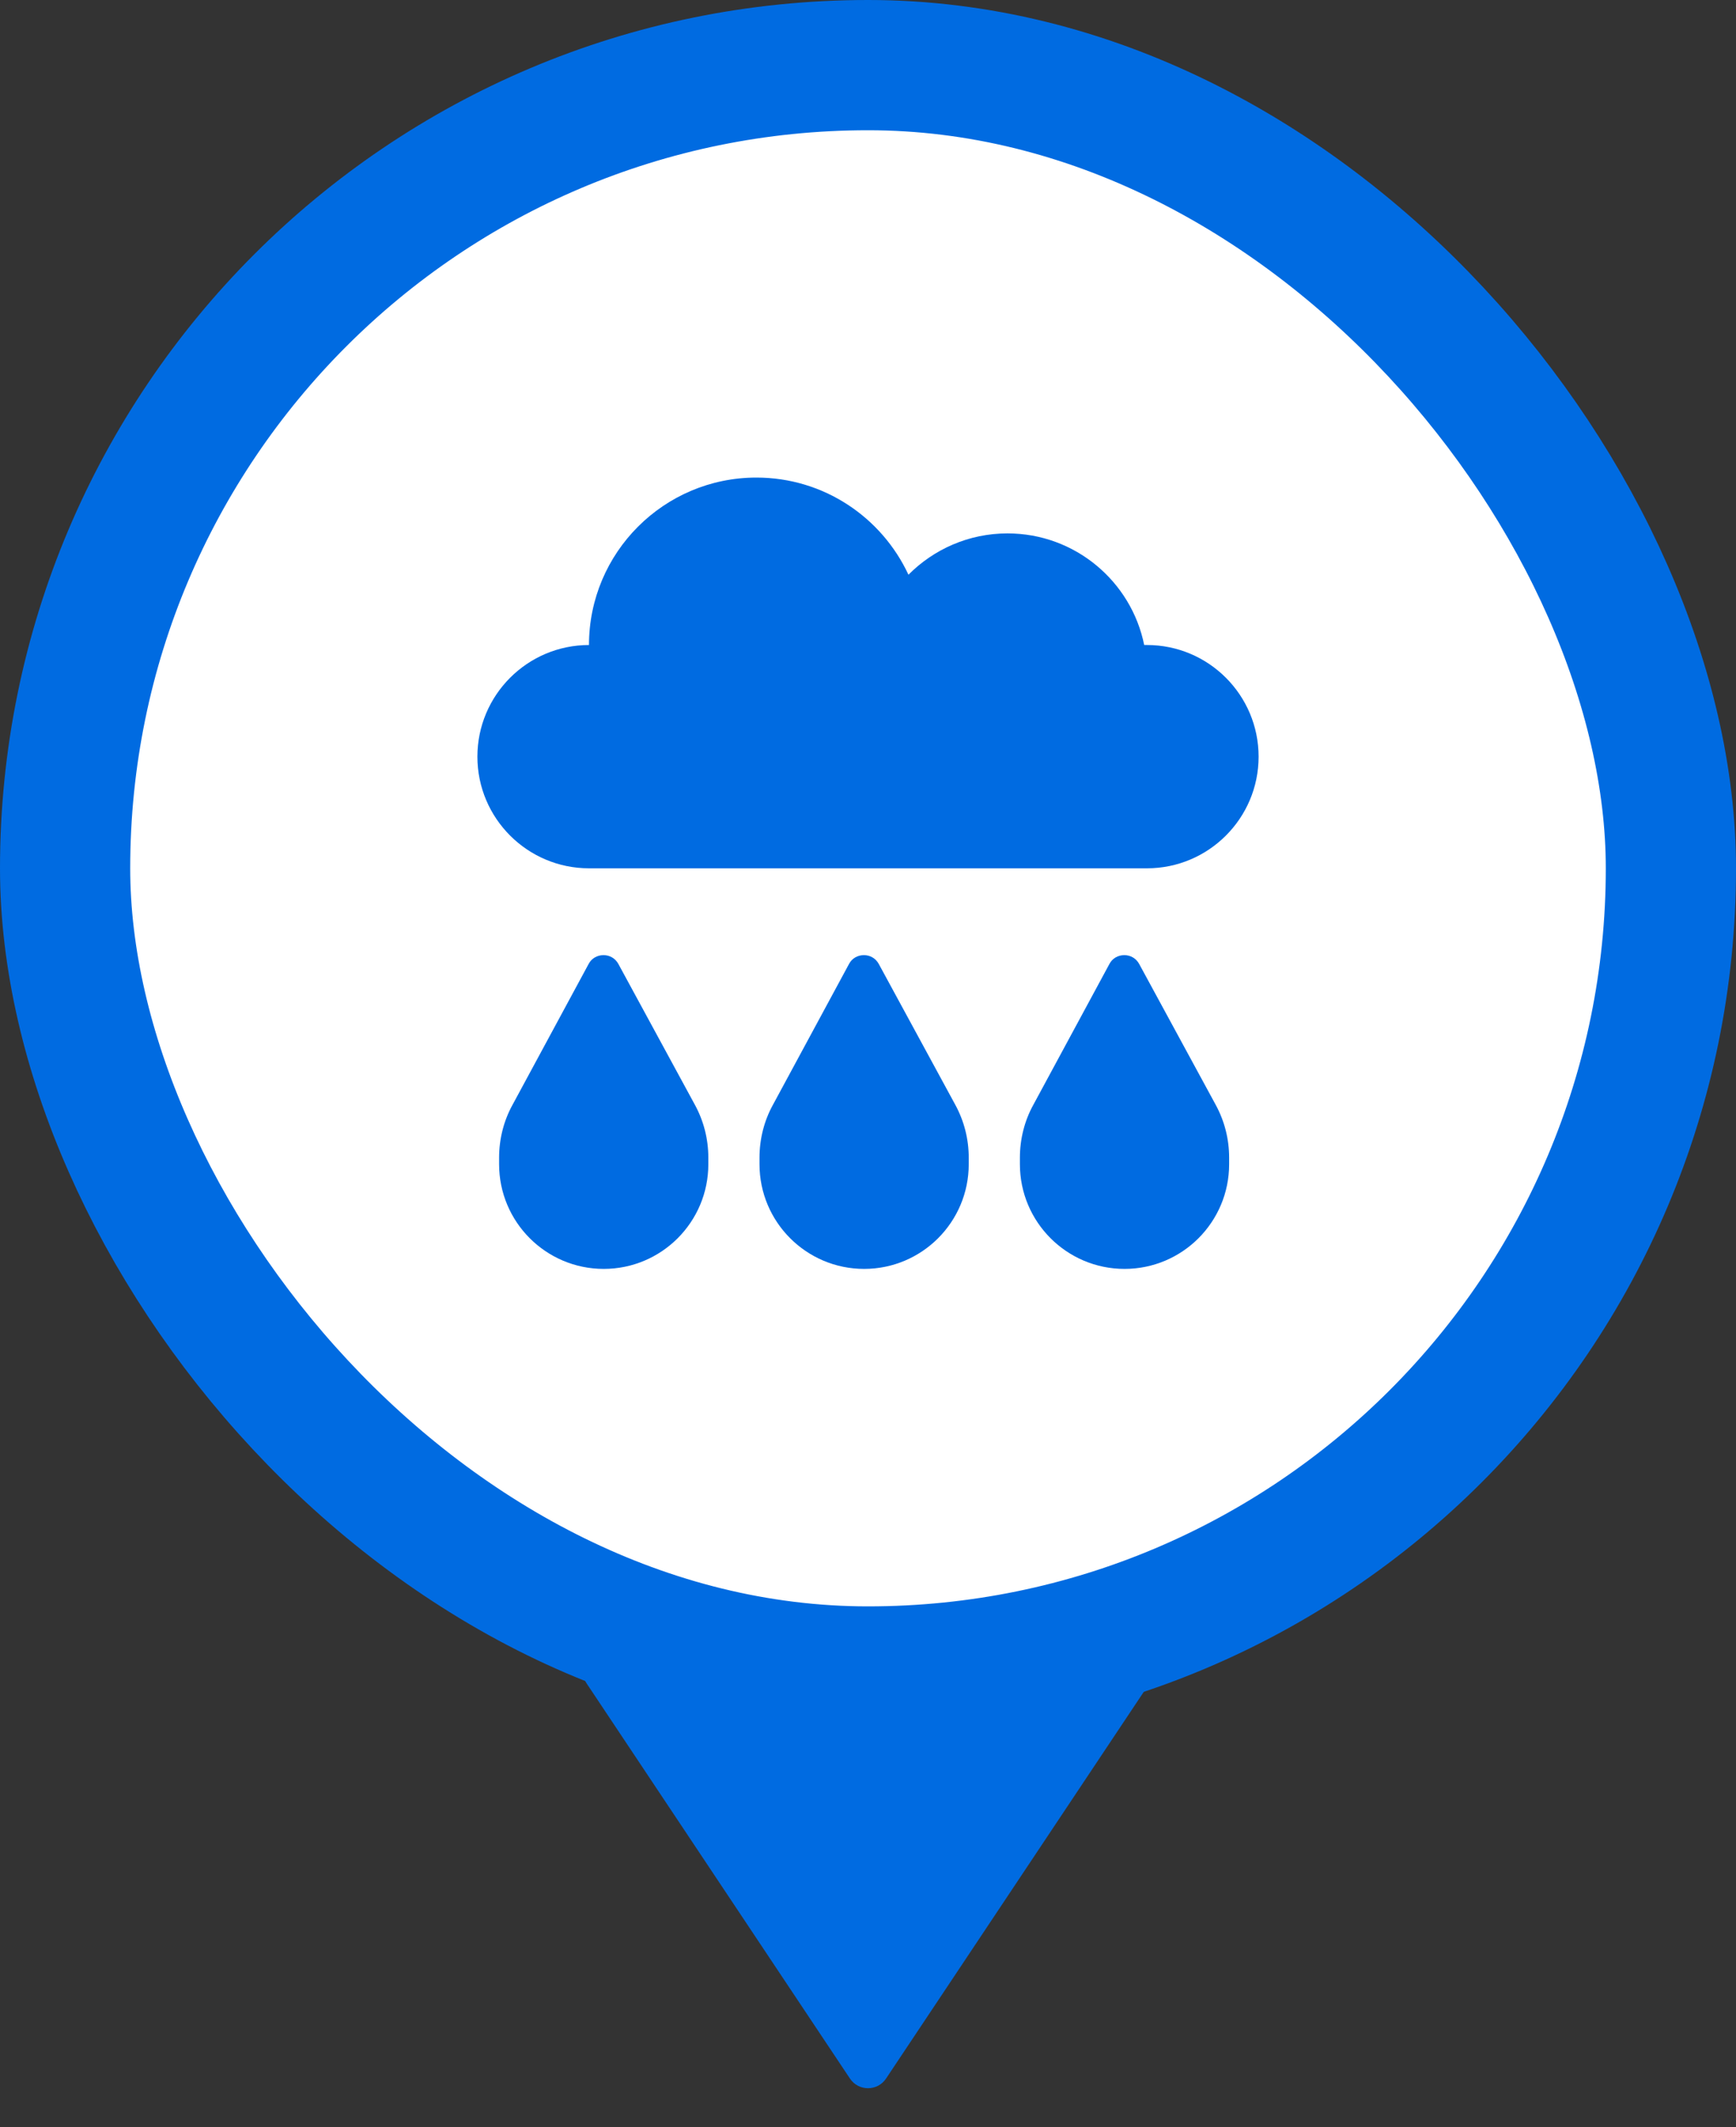
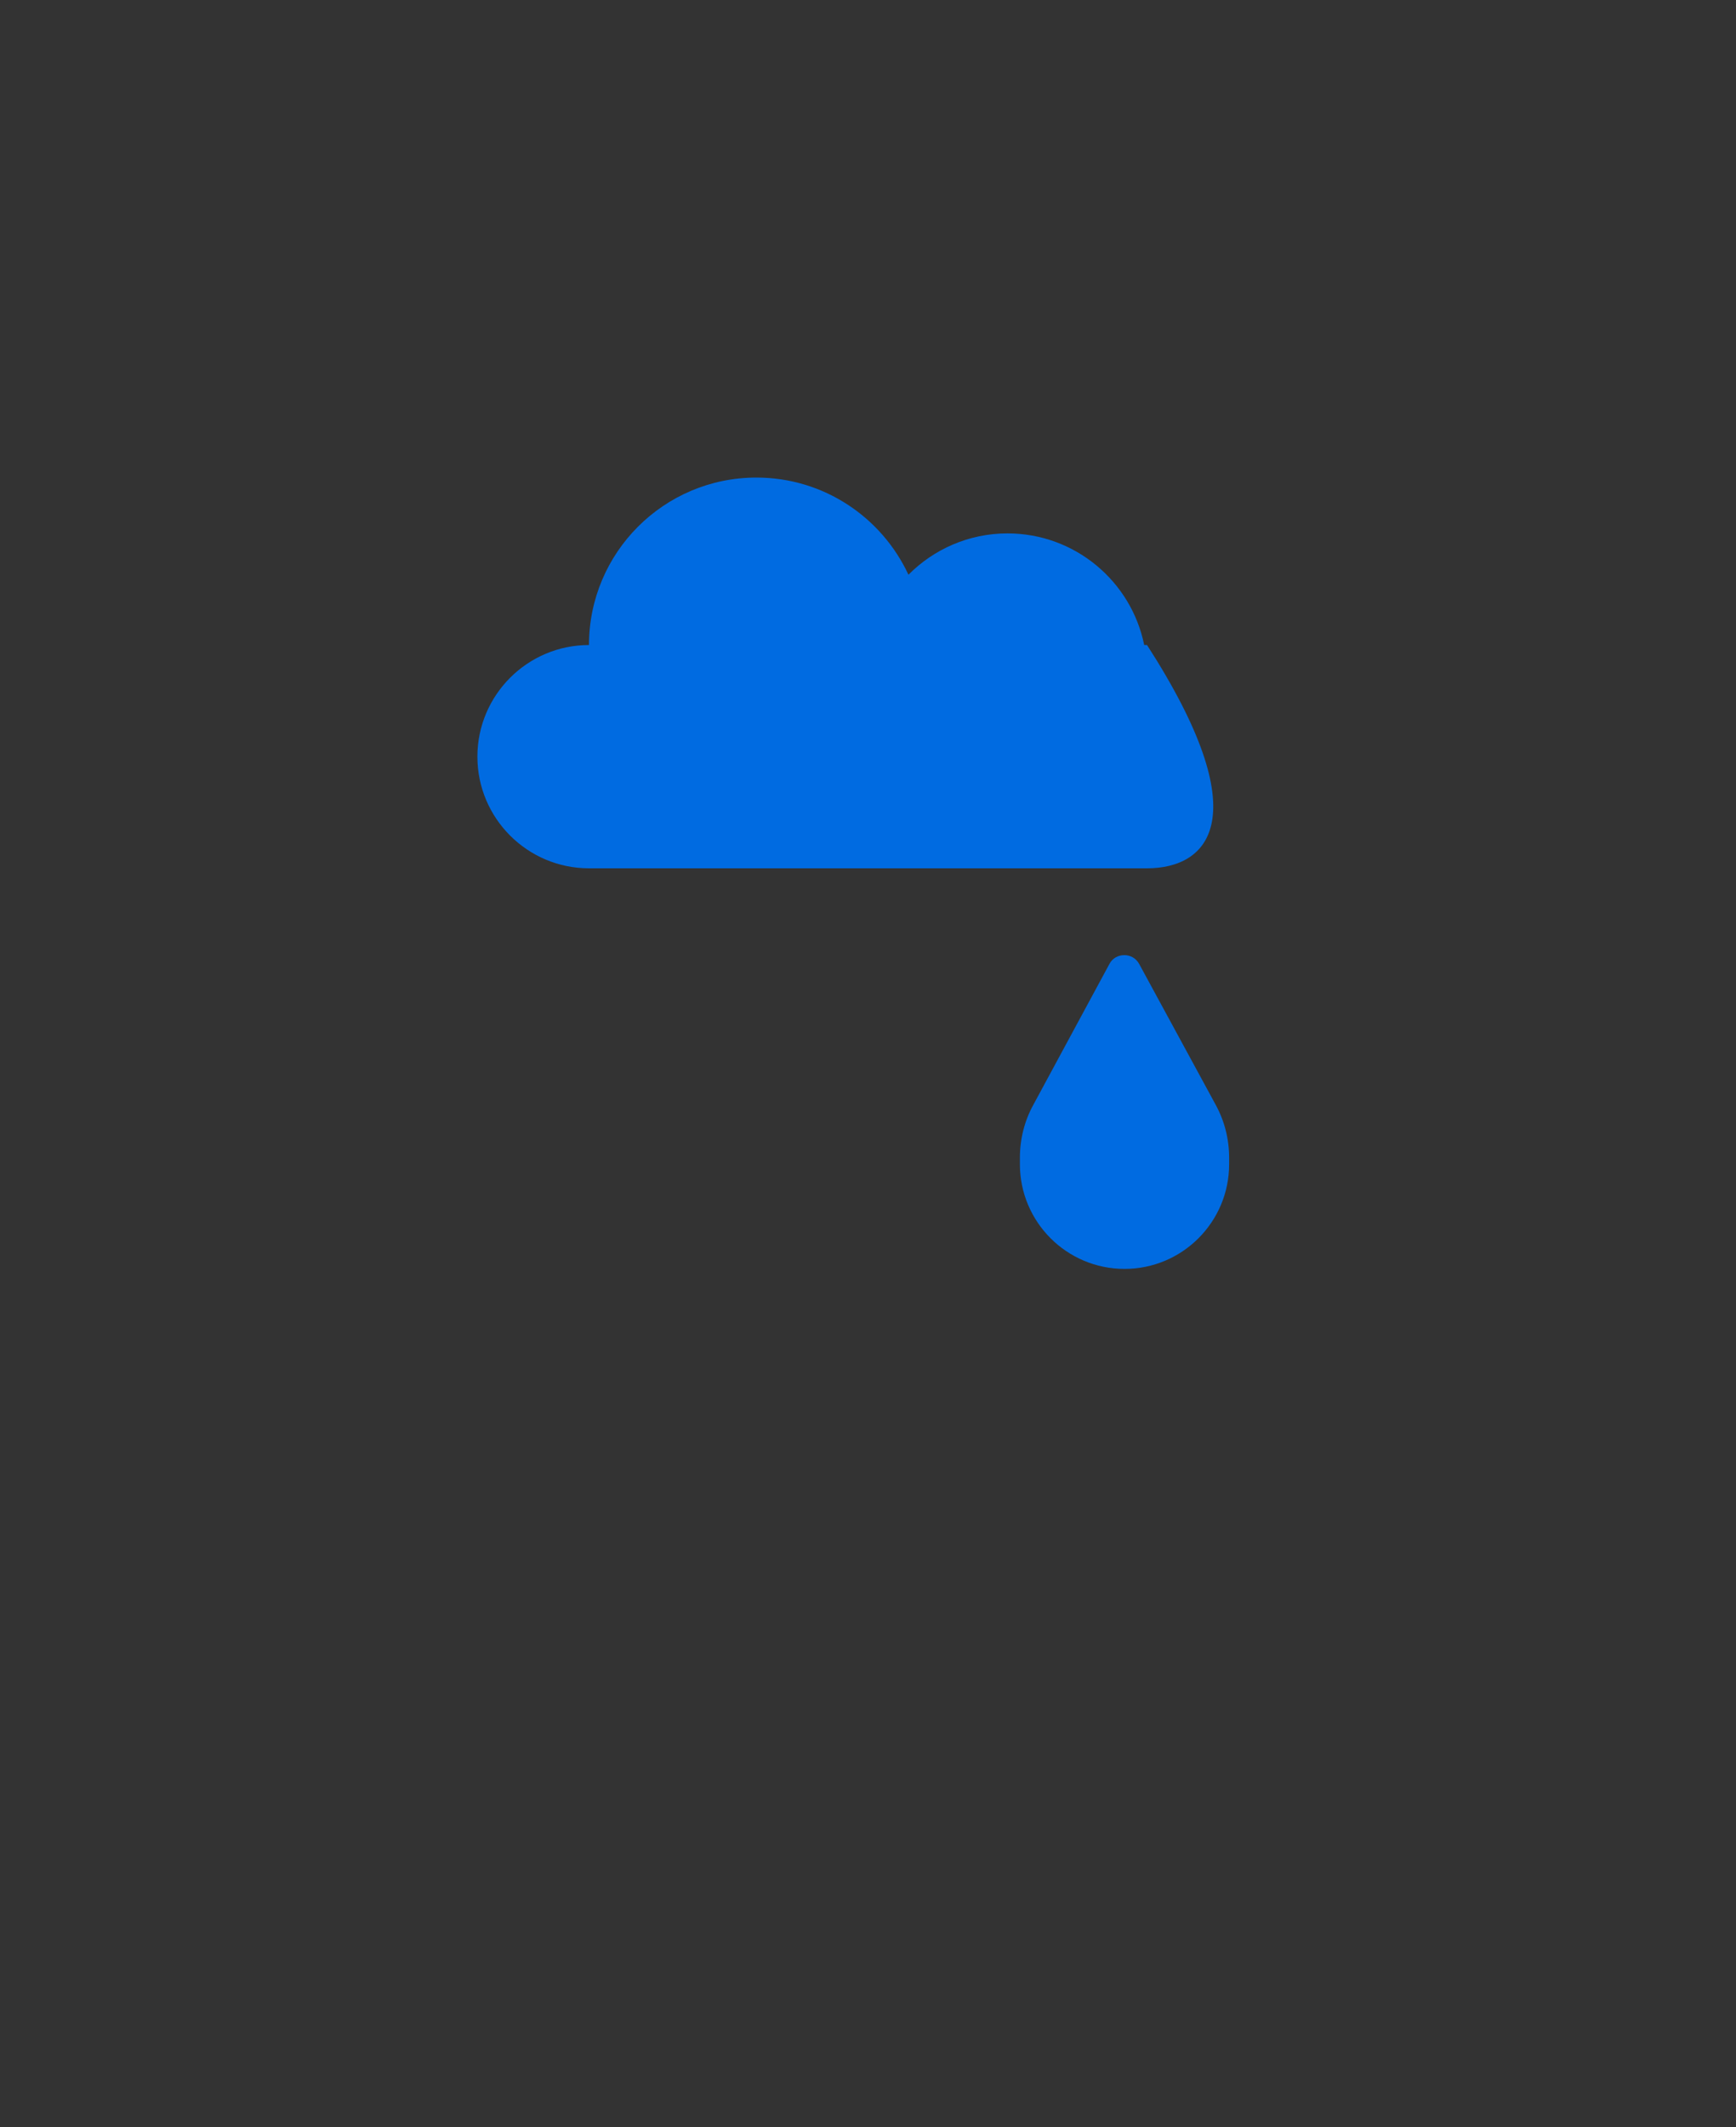
<svg xmlns="http://www.w3.org/2000/svg" width="40" height="49" viewBox="0 0 40 49" fill="none">
  <rect x="0" y="0" width="40" height="49" fill="#333333" stroke="none" />
-   <rect x="1.5" y="1.5" width="37" height="37" rx="18.5" fill="white" />
-   <rect x="1.5" y="1.5" width="37" height="37" rx="18.5" stroke="#006BE1" stroke-width="3" />
-   <path d="M17.429 11C18.98 11 20.317 11.916 20.932 13.238C21.515 12.651 22.322 12.286 23.214 12.286C24.769 12.286 26.067 13.391 26.364 14.857H26.429C27.847 14.857 29 16.01 29 17.429C29 18.847 27.847 20 26.429 20H13.571C12.153 20 11 18.847 11 17.429C11 16.01 12.153 14.857 13.571 14.857C13.571 12.728 15.299 11 17.429 11Z" fill="#006BE1" />
-   <path d="M19.906 22C19.76 22 19.63 22.075 19.564 22.201L17.811 25.445C17.605 25.817 17.5 26.239 17.5 26.666V26.816C17.5 28.147 18.58 29.227 19.911 29.227C21.242 29.227 22.321 28.147 22.321 26.816V26.666C22.321 26.239 22.216 25.822 22.01 25.445L20.247 22.201C20.177 22.075 20.051 22 19.906 22Z" fill="#006BE1" />
-   <path d="M13.906 22C13.76 22 13.63 22.075 13.564 22.201L11.811 25.445C11.605 25.817 11.5 26.239 11.5 26.666V26.816C11.5 28.147 12.58 29.227 13.911 29.227C15.242 29.227 16.321 28.147 16.321 26.816V26.666C16.321 26.239 16.216 25.822 16.01 25.445L14.247 22.201C14.177 22.075 14.051 22 13.906 22Z" fill="#006BE1" />
+   <path d="M17.429 11C18.98 11 20.317 11.916 20.932 13.238C21.515 12.651 22.322 12.286 23.214 12.286C24.769 12.286 26.067 13.391 26.364 14.857H26.429C29 18.847 27.847 20 26.429 20H13.571C12.153 20 11 18.847 11 17.429C11 16.01 12.153 14.857 13.571 14.857C13.571 12.728 15.299 11 17.429 11Z" fill="#006BE1" />
  <path d="M25.906 22C25.76 22 25.63 22.075 25.564 22.201L23.811 25.445C23.605 25.817 23.5 26.239 23.5 26.666V26.816C23.5 28.147 24.58 29.227 25.911 29.227C27.242 29.227 28.321 28.147 28.321 26.816V26.666C28.321 26.239 28.216 25.822 28.01 25.445L26.247 22.201C26.177 22.075 26.051 22 25.906 22Z" fill="#006BE1" />
-   <path d="M20.416 47.876C20.218 48.173 19.782 48.173 19.584 47.876L13.518 38.777C13.297 38.445 13.535 38 13.934 38L26.066 38C26.465 38 26.703 38.445 26.482 38.777L20.416 47.876Z" fill="#006BE1" />
</svg>